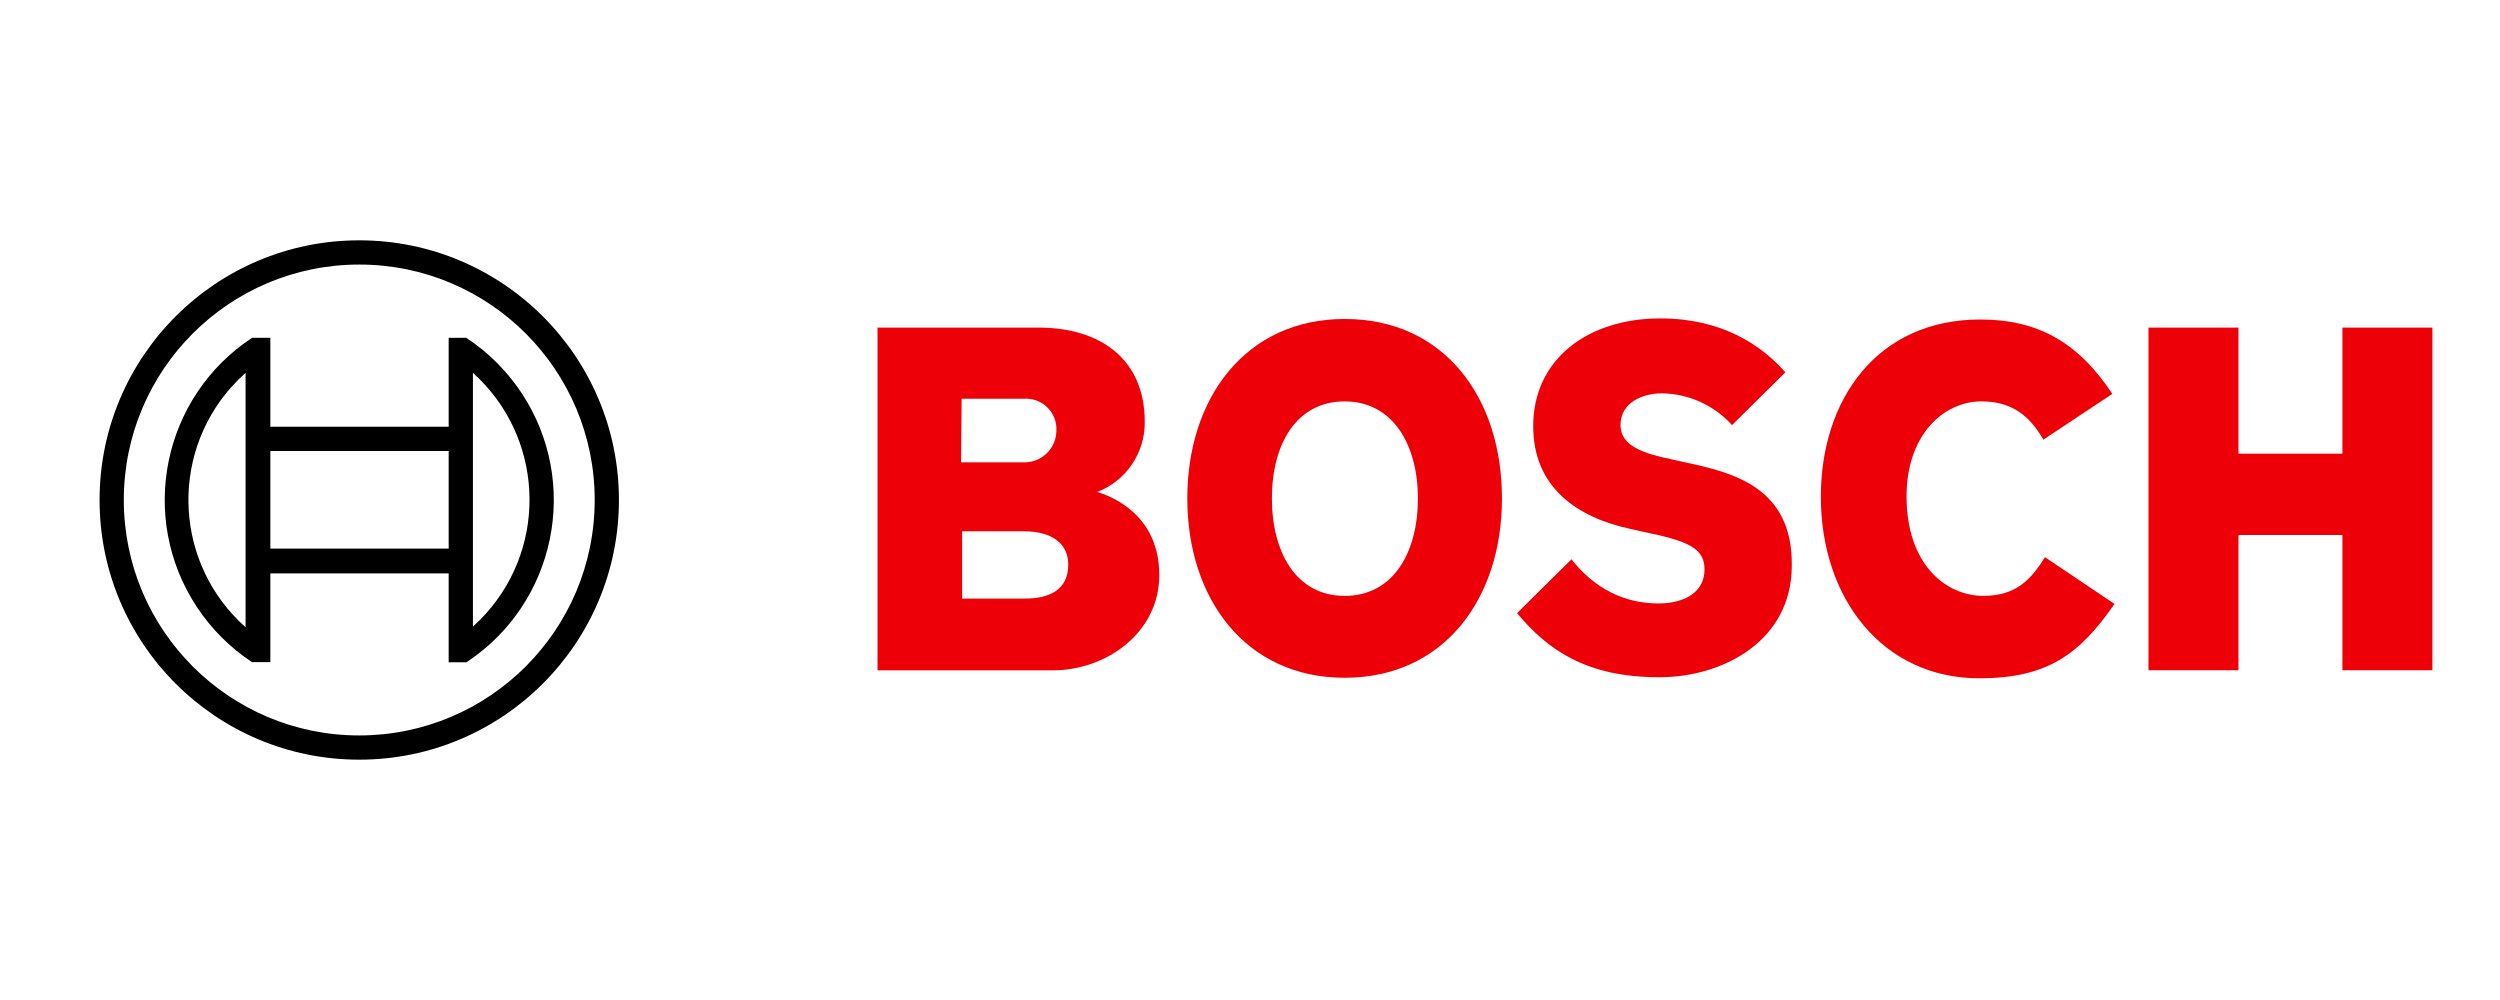
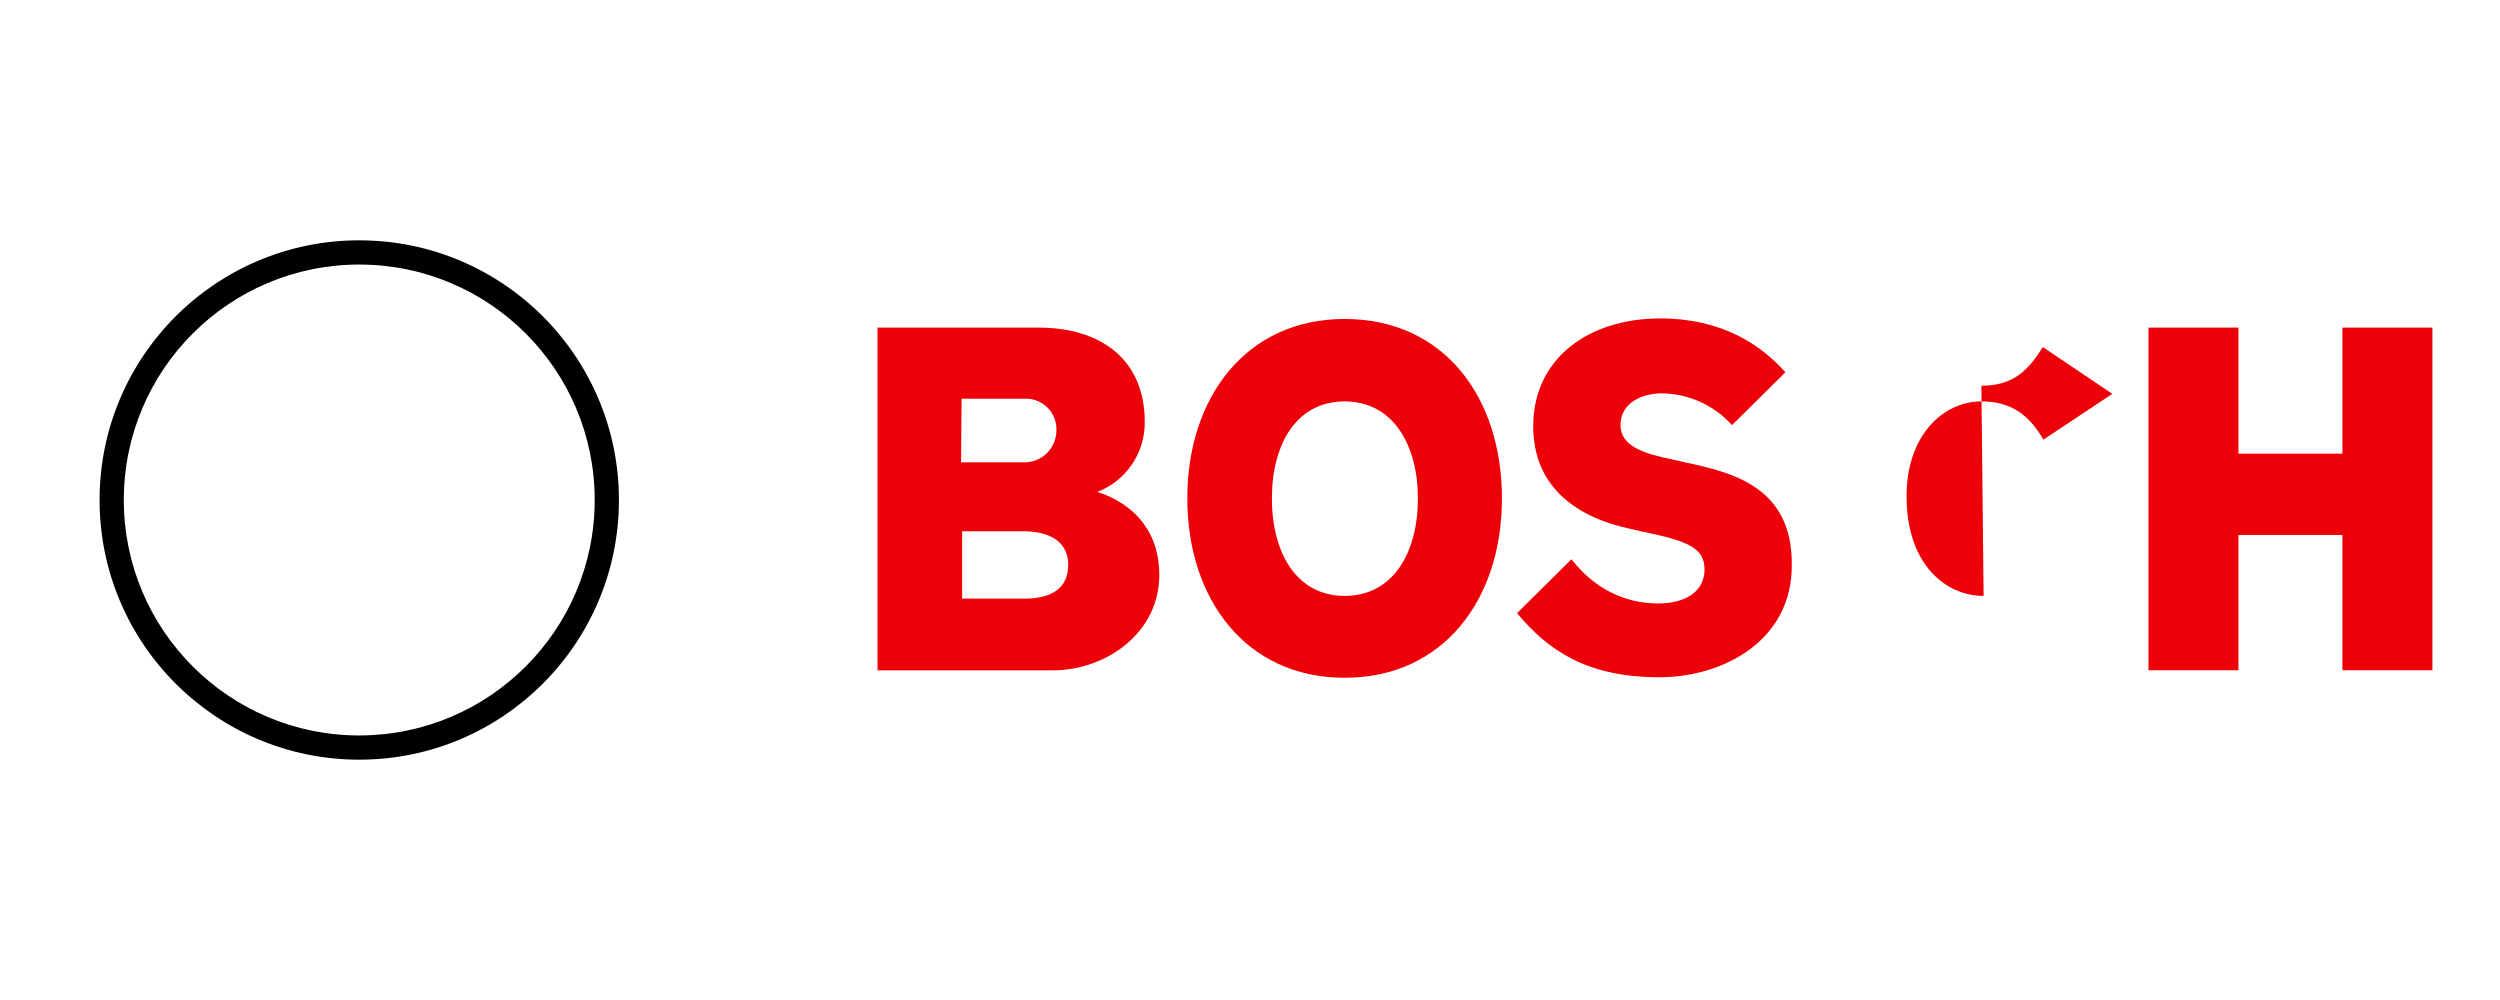
<svg xmlns="http://www.w3.org/2000/svg" id="Layer_1" data-name="Layer 1" viewBox="0 0 1000 400">
  <defs>
    <style>
      .cls-1 {
        fill: #ed0007;
        fill-rule: evenodd;
      }
    </style>
  </defs>
  <g id="logotype">
    <path id="logotype-b-47" class="cls-1" d="M438.94,196.77c11.55-4.47,19.11-15.64,18.96-28.02,0-25.21-17.89-37.71-42.45-37.71h-64.44v137.1h70.04c21.55,0,42.67-15.09,42.67-38.14,0-27.41-24.78-32.97-24.78-33.23ZM384.63,159.49h25c6.72-.42,12.51,4.7,12.93,11.42,0,0,0,.02,0,.02,0,.49,0,.98,0,1.49-.14,7.02-5.91,12.61-12.93,12.52h-25.21l.22-25.45ZM409.85,239.44h-25v-26.94h24.35c12.28,0,18.1,5.39,18.1,13.36,0,9.96-7.33,13.58-17.46,13.58Z" />
    <path id="logotype-o-47" class="cls-1" d="M537.85,127.59c-39.65,0-62.93,31.68-62.93,71.76s23.27,71.76,62.93,71.76,62.93-31.46,62.93-71.76-23.06-71.76-62.93-71.76ZM537.85,238.36c-19.4,0-29.09-17.46-29.09-39.01s9.7-38.79,29.09-38.79,29.31,17.46,29.31,38.79c0,21.77-9.91,39.01-29.31,39.01Z" />
    <path id="logotype-s-47" class="cls-1" d="M673.84,184.91l-4.74-1.08c-11.64-2.37-20.9-5.39-20.9-13.79,0-9.05,8.84-12.71,16.59-12.71,10.7.16,20.85,4.77,28.02,12.71l21.33-21.12c-9.7-10.99-25.43-21.55-50-21.55-28.88,0-50.86,16.16-50.86,43.1,0,24.57,17.67,36.64,39.22,41.16l4.74,1.08c17.89,3.66,24.57,6.47,24.57,15.09s-7.33,13.58-18.53,13.58c-13.36,0-25.43-5.82-34.7-17.67l-21.77,21.55c12.07,14.44,27.37,25.64,56.89,25.64,25.64,0,53.01-14.65,53.01-44.61.43-31.25-23.27-37.28-42.89-41.38Z" />
-     <path id="logotype-c-47" class="cls-1" d="M793.44,238.36c-15.09,0-30.82-12.5-30.82-39.87,0-24.35,14.65-37.93,29.95-37.93,12.07,0,19.18,5.6,24.78,15.3l27.58-18.32c-13.79-20.9-30.17-29.74-52.8-29.74-41.38,0-63.79,32.11-63.79,70.9,0,40.73,24.78,72.62,63.36,72.62,27.15,0,40.08-9.48,54.09-29.74l-27.8-18.71c-5.6,9.01-11.64,15.47-24.57,15.47Z" />
+     <path id="logotype-c-47" class="cls-1" d="M793.44,238.36c-15.09,0-30.82-12.5-30.82-39.87,0-24.35,14.65-37.93,29.95-37.93,12.07,0,19.18,5.6,24.78,15.3l27.58-18.32l-27.8-18.71c-5.6,9.01-11.64,15.47-24.57,15.47Z" />
    <polygon id="logotype-h-47" class="cls-1" points="936.97 131.04 936.97 181.47 895.38 181.47 895.38 131.04 859.39 131.04 859.39 268.1 895.38 268.1 895.38 214.01 936.97 214.01 936.97 268.1 972.96 268.1 972.96 131.04 936.97 131.04" />
  </g>
  <g id="symbol">
    <path d="M143.7,96.13c-57.37,0-103.87,46.51-103.87,103.87s46.51,103.87,103.87,103.87,103.87-46.51,103.87-103.87-46.51-103.87-103.87-103.87t0,0ZM143.7,294.18c-52.01,0-94.18-42.16-94.18-94.18s42.16-94.18,94.18-94.18,94.18,42.16,94.18,94.18c-.01,52.01-42.17,94.16-94.18,94.18Z" />
-     <path d="M186.58,135.13h-7.11v35.56h-71.33v-35.56h-7.33c-35.82,23.63-45.71,71.84-22.07,107.66,5.79,8.78,13.3,16.28,22.07,22.07h7.33v-35.51h71.33v35.56h7.11c35.82-23.61,45.72-71.8,22.11-107.62-5.8-8.79-13.32-16.32-22.11-22.11v-.04ZM98.23,250.9c-28.11-24.97-30.65-68-5.67-96.11,0,0,0,0,0,0,1.78-1.99,3.67-3.87,5.67-5.65v101.76ZM179.47,219.44h-71.33v-39.05h71.33v39.05ZM189.17,250.69v-21.55h0v-58.44h0v-21.55c28.03,25.17,30.35,68.29,5.18,96.32,0,.01-.02.02-.03.03-1.63,1.8-3.35,3.52-5.15,5.15v.04Z" />
  </g>
</svg>